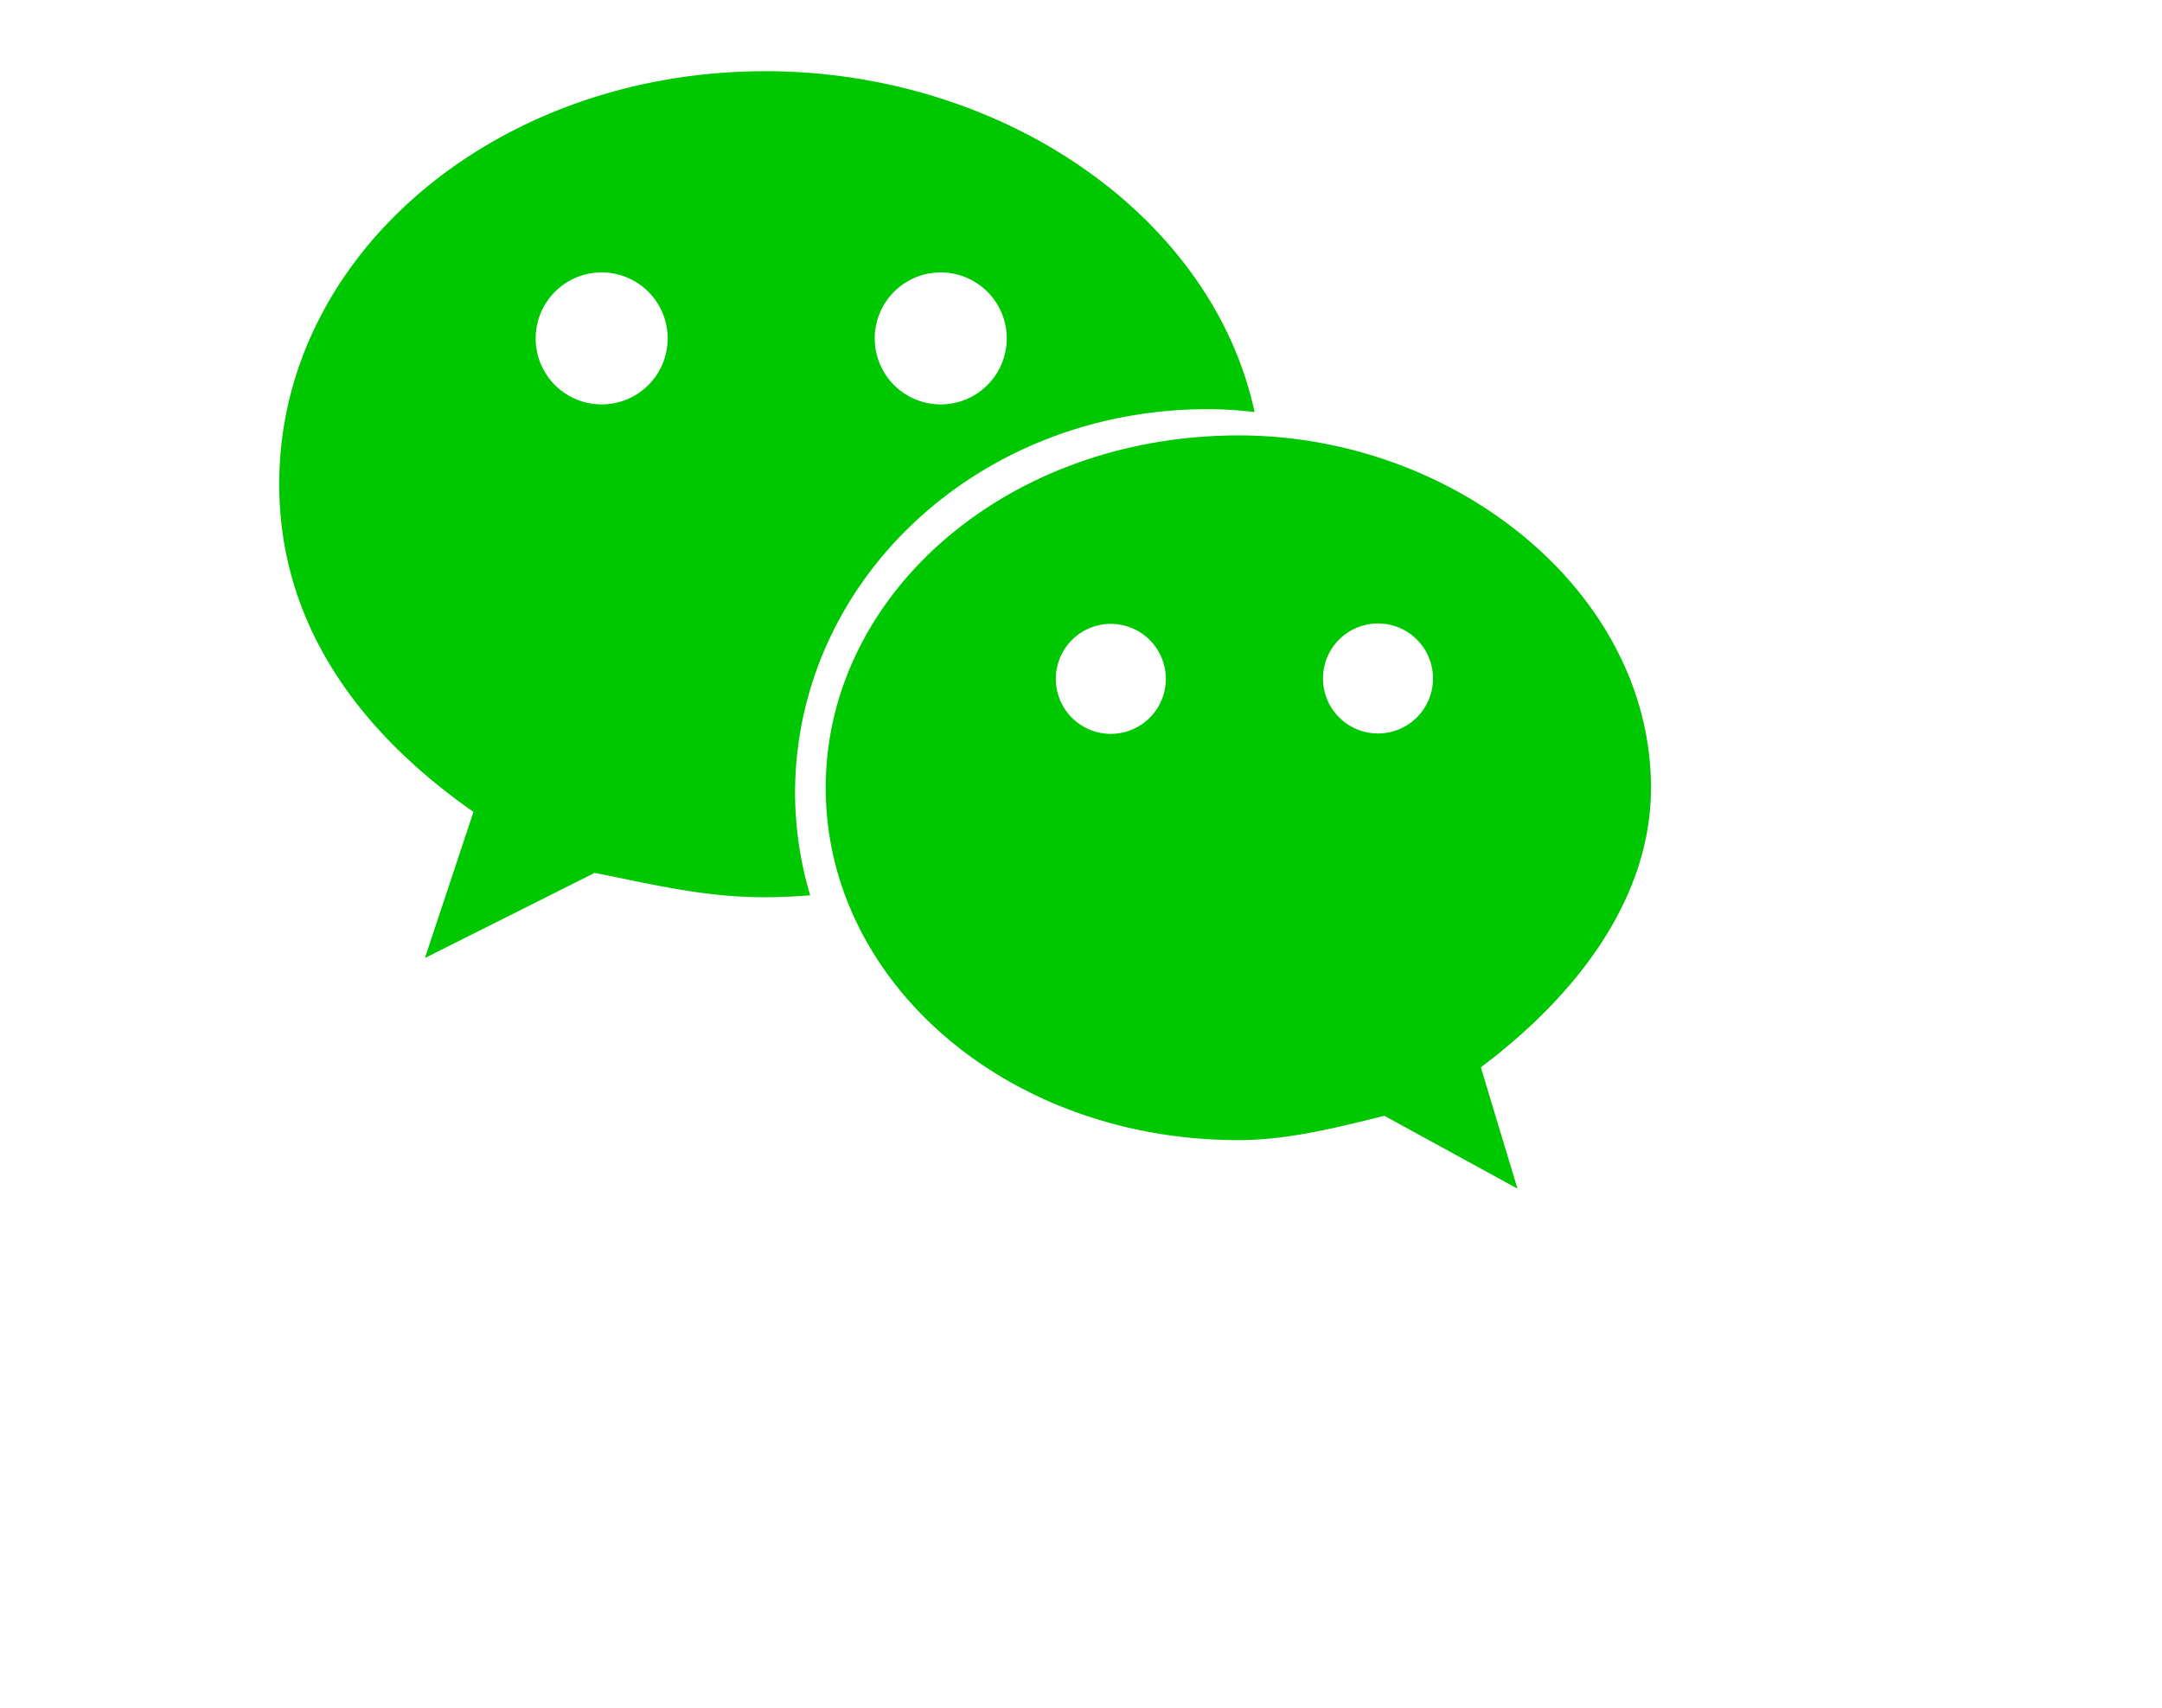
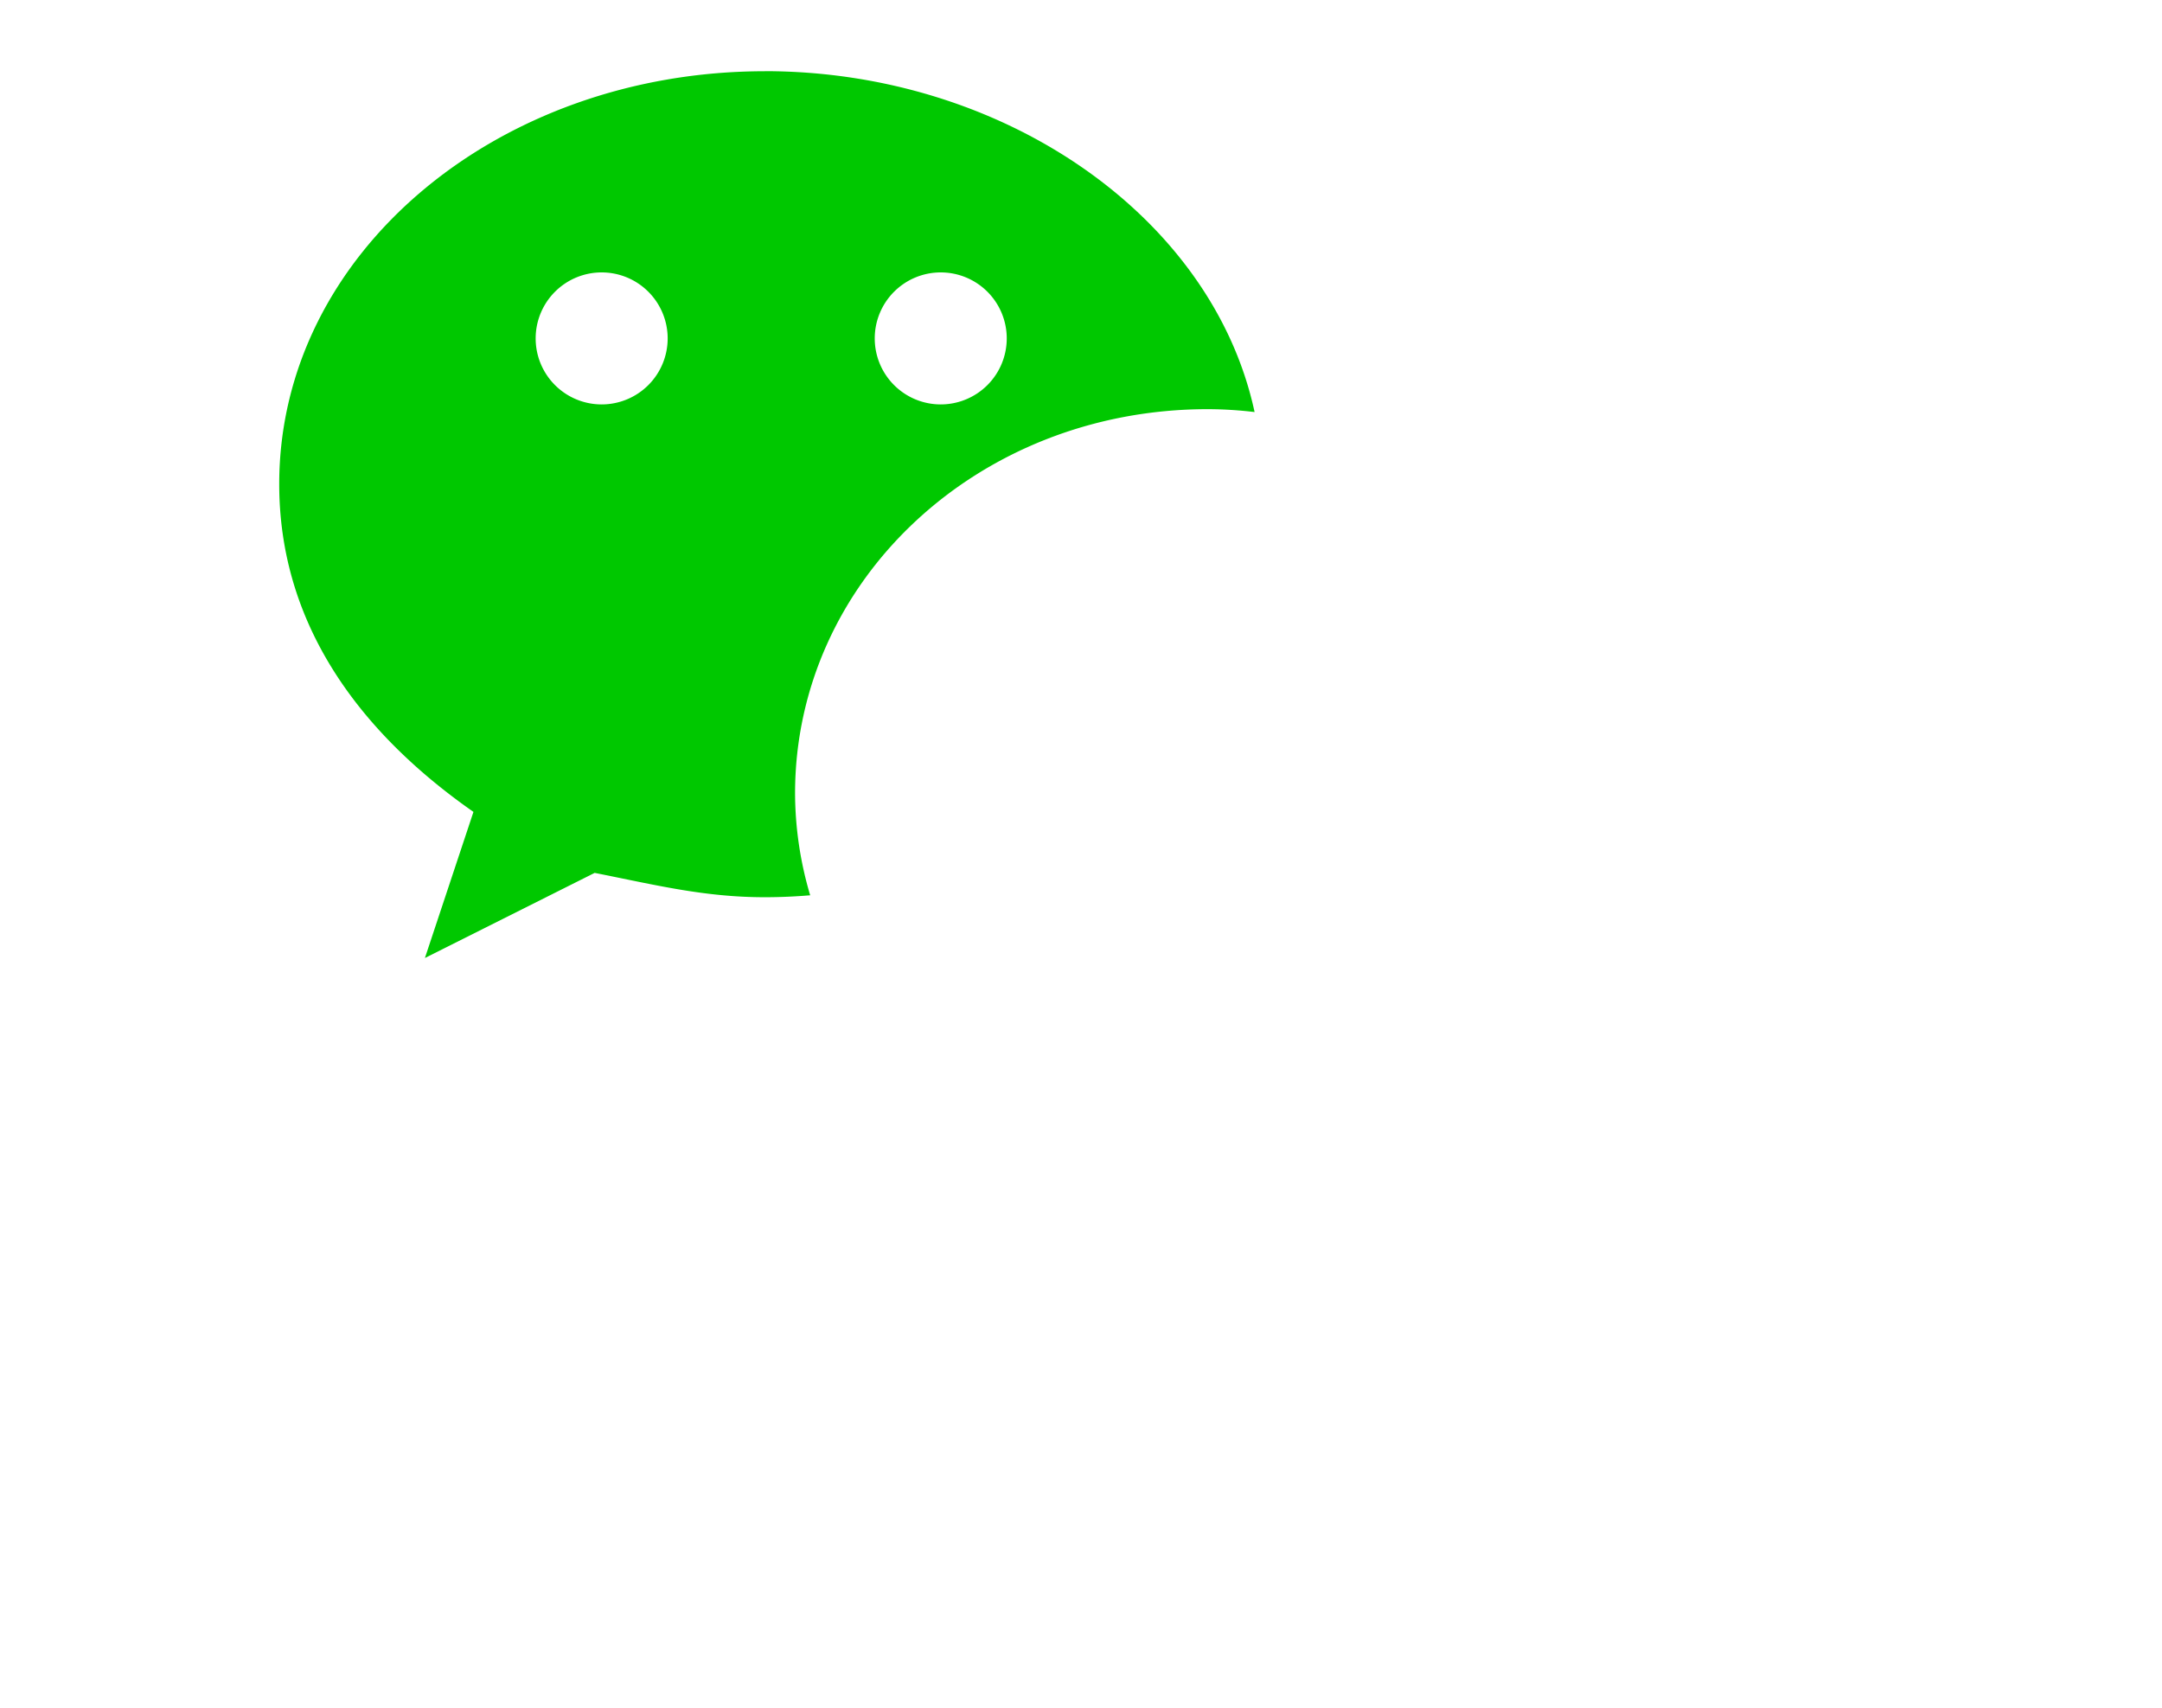
<svg xmlns="http://www.w3.org/2000/svg" t="1699432494668" class="icon" viewBox="0 0 1296 1024" version="1.1" p-id="1553" id="mx_n_1699432494671" width="81" height="64">
-   <path d="M989.687 472.222c0-116.425-116.425-211.213-247.191-211.213-138.473 0-247.521 94.871-247.521 211.213 0 116.548 109.048 211.213 247.521 211.213 29.013 0 58.274-7.336 87.37-14.589l79.787 43.685-21.966-72.74c58.439-43.85 102-102 102-167.569z m-323.804-32.31a32.97 32.97 0 1 1 32.97-32.97 32.97 32.97 0 0 1-32.97 32.97z m160.151-0.247a32.97 32.97 0 1 1 32.97-32.97 32.97 32.97 0 0 1-32.97 32.97z m0 0" fill="#00C800" p-id="1554" />
  <path d="M458.42 42.708C298.435 42.708 167.38 151.755 167.38 290.187c0 79.952 43.603 145.562 116.425 196.5l-29.096 87.576 101.753-51.021c36.432 7.212 65.61 14.589 102 14.589 9.149 0 18.216-0.412 27.2-1.154a216.611 216.611 0 0 1-9.067-61.035c0-127.181 109.212-230.376 247.438-230.376a242.699 242.699 0 0 1 28.024 1.731C726.836 129.789 601.468 42.667 458.42 42.667zM360.665 242.422a39.564 39.564 0 1 1 39.564-39.564 39.574 39.574 0 0 1-39.564 39.564z m203.259 0a39.564 39.564 0 1 1 39.564-39.564 39.574 39.574 0 0 1-39.564 39.564z m0 0" fill="#00C800" p-id="1555" />
</svg>